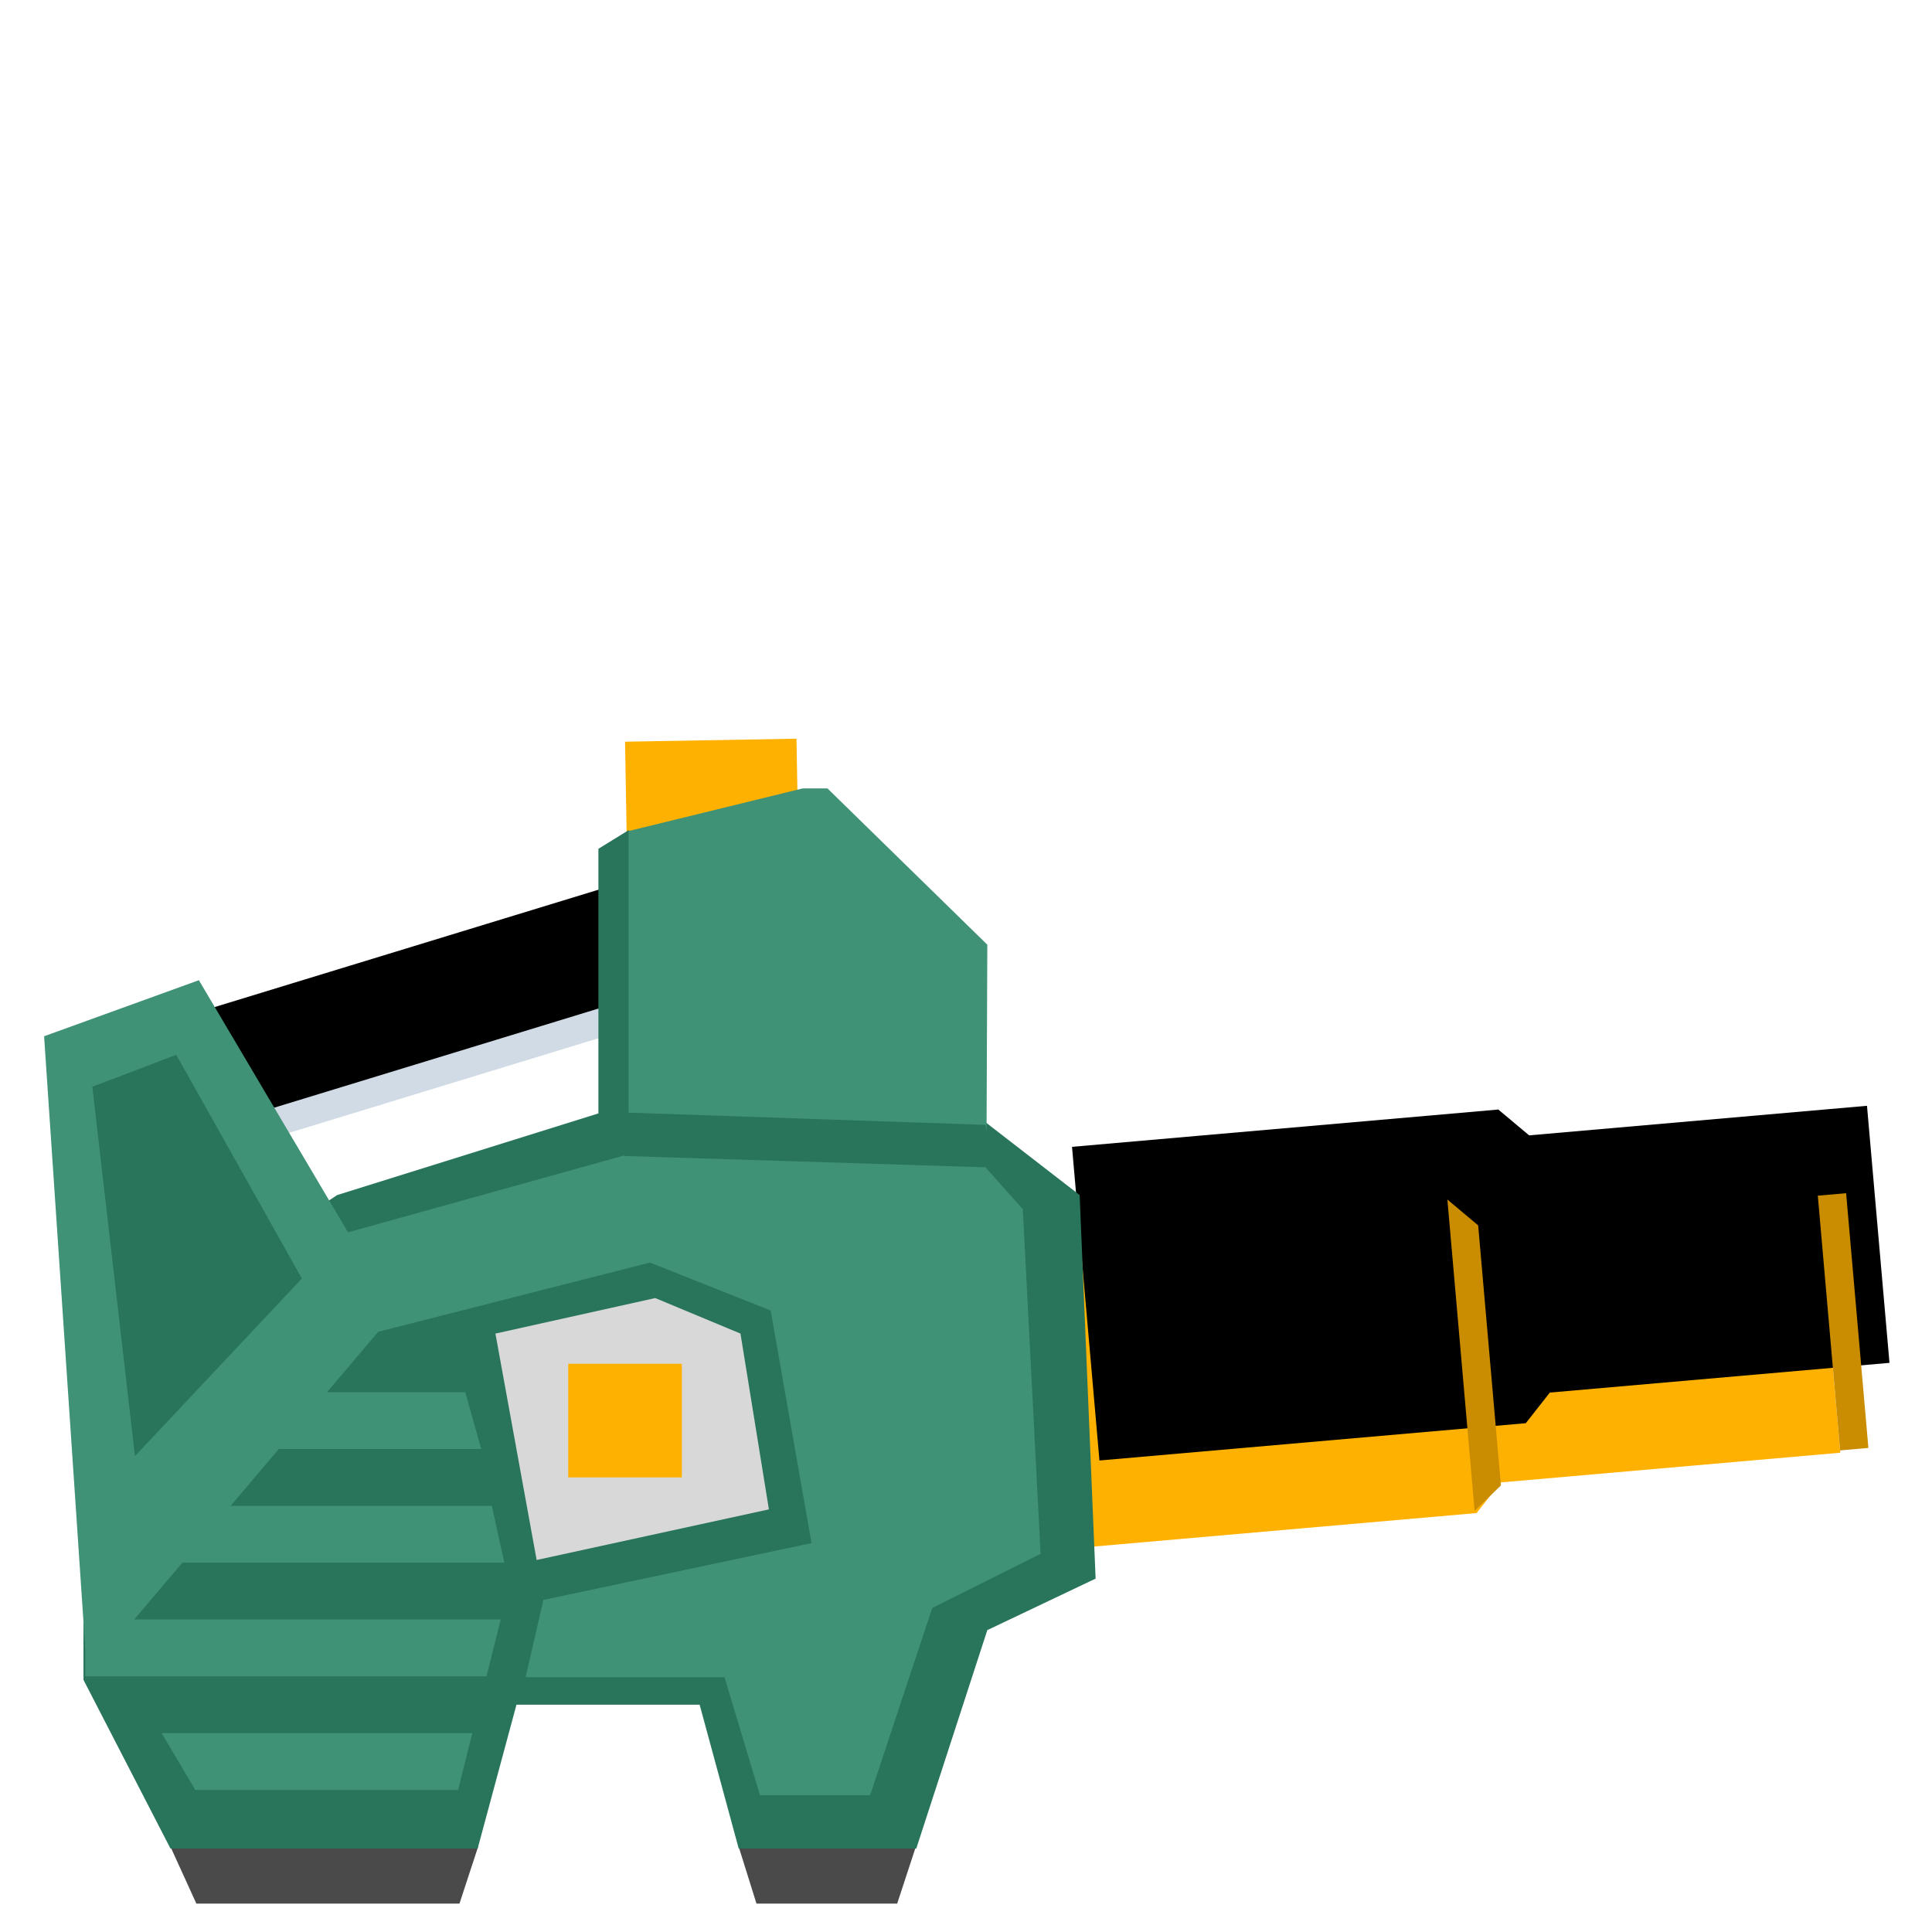
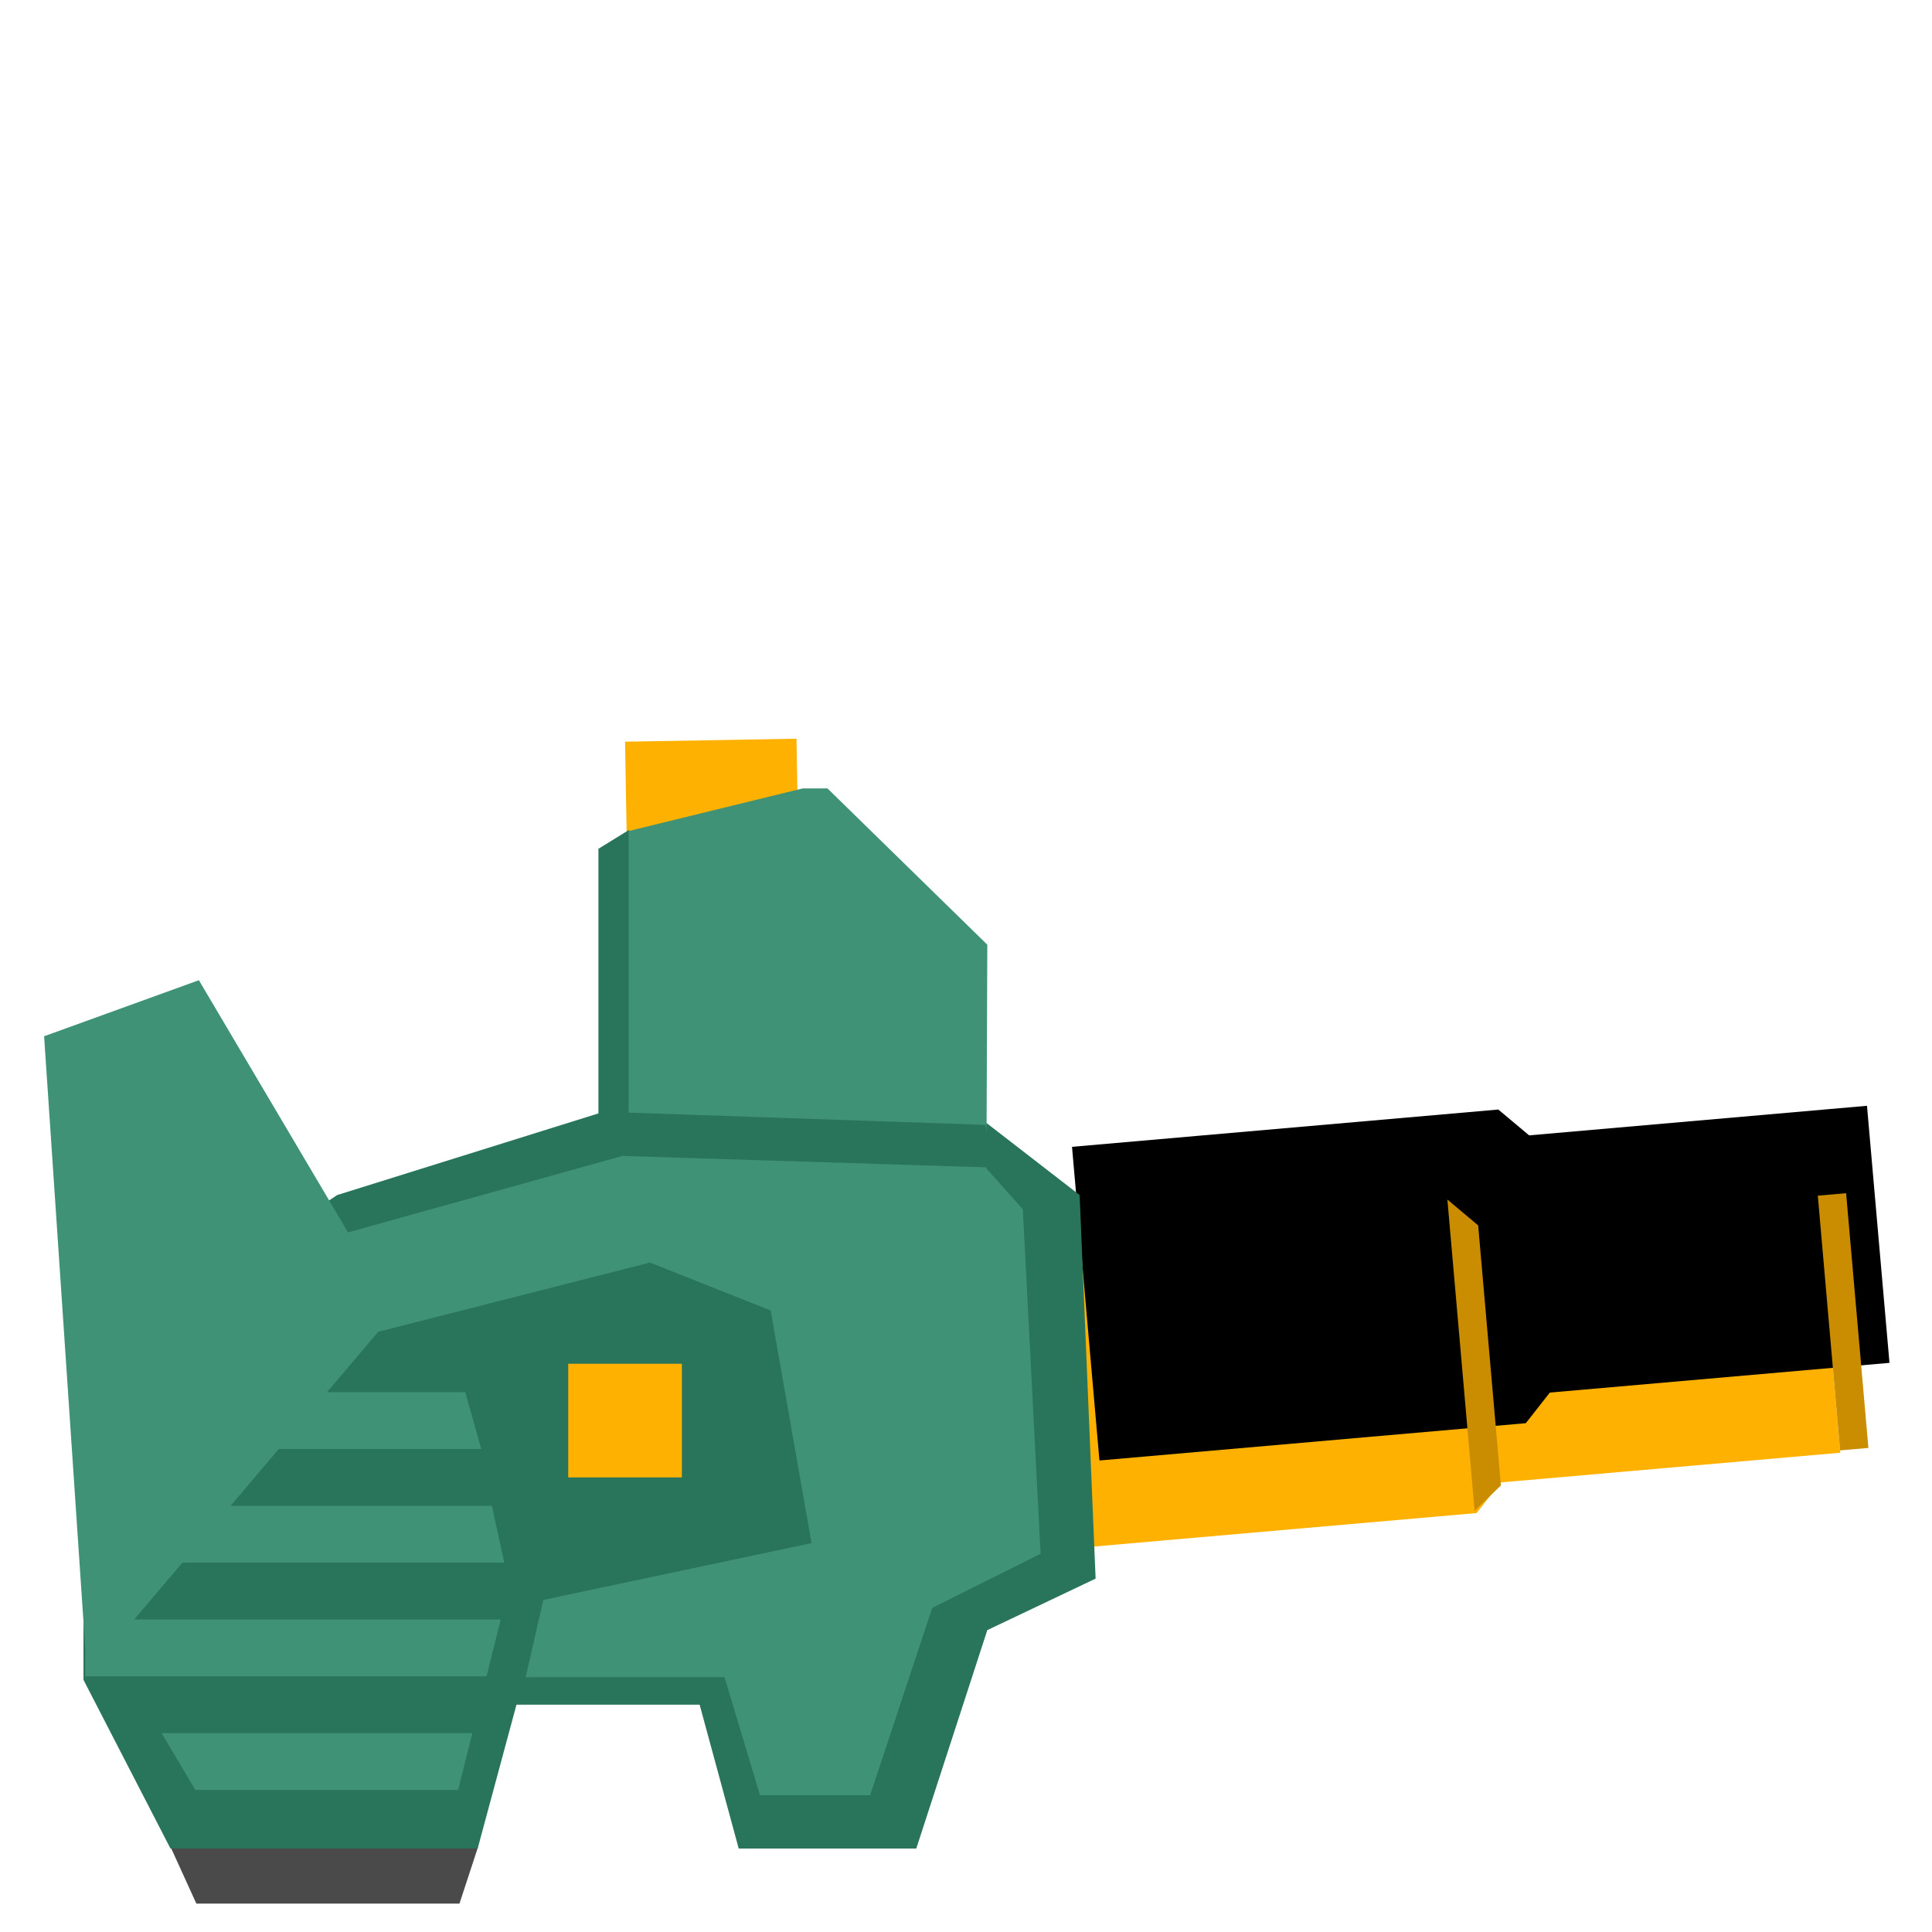
<svg xmlns="http://www.w3.org/2000/svg" xmlns:xlink="http://www.w3.org/1999/xlink" width="68px" height="68px" viewBox="0 0 68 68" version="1.1">
  <title>sad_tech_vozduhoduv</title>
  <desc>Created with Sketch.</desc>
  <defs>
-     <rect id="path-1" x="13" y="0" width="4" height="20" rx="2" />
    <filter x="-50%" y="-50%" width="200%" height="200%" filterUnits="objectBoundingBox" id="filter-2">
      <feGaussianBlur stdDeviation="0.5" in="SourceAlpha" result="shadowBlurInner1" />
      <feOffset dx="1" dy="0" in="shadowBlurInner1" result="shadowOffsetInner1" />
      <feComposite in="shadowOffsetInner1" in2="SourceAlpha" operator="arithmetic" k2="-1" k3="1" result="shadowInnerInner1" />
      <feColorMatrix values="0 0 0 0 0.704   0 0 0 0 0.723   0 0 0 0 0.741  0 0 0 1 0" type="matrix" in="shadowInnerInner1" />
    </filter>
    <polygon id="path-3" points="-2.84217094e-14 0 15.062 0 16.063 1 28 1 28 10.082 16 10.082 15.063 11.082 -2.84217094e-14 11.082" />
    <filter x="-50%" y="-50%" width="200%" height="200%" filterUnits="objectBoundingBox" id="filter-4">
      <feGaussianBlur stdDeviation="2.5" in="SourceAlpha" result="shadowBlurInner1" />
      <feOffset dx="2" dy="-3" in="shadowBlurInner1" result="shadowOffsetInner1" />
      <feComposite in="shadowOffsetInner1" in2="SourceAlpha" operator="arithmetic" k2="-1" k3="1" result="shadowInnerInner1" />
      <feColorMatrix values="0 0 0 0 0.788   0 0 0 0 0.549   0 0 0 0 0  0 0 0 1 0" type="matrix" in="shadowInnerInner1" />
    </filter>
  </defs>
  <g id="Symbols" stroke="none" stroke-width="1" fill="none" fill-rule="evenodd">
    <g id="sad_tech_vozduhoduv">
      <g id="2_Садовая-техника_Воздуходувки">
        <g transform="translate(1, 26)">
          <g id="Combined-Shape" transform="translate(15, 10) rotate(253) translate(-15, -10) ">
            <use fill="#D1DBE5" fill-rule="evenodd" xlink:href="#path-1" />
            <use fill="black" fill-opacity="1" filter="url(#filter-2)" xlink:href="#path-1" />
          </g>
          <g id="Group-2" transform="translate(49.968, 22.241) rotate(-5) translate(-49.968, -22.241) translate(35.468, 16.241)">
            <g id="Rectangle-2">
              <use fill="#FEB100" fill-rule="evenodd" xlink:href="#path-3" />
              <use fill="black" fill-opacity="1" filter="url(#filter-4)" xlink:href="#path-3" />
            </g>
            <polygon id="Rectangle-3" fill="#CA8C00" points="28 1 29 1 29 10 28 10" />
            <polygon id="Rectangle-3-Copy" fill="#CA8C00" points="15 0 16 1 16 10.188 15 11" />
          </g>
          <rect id="Rectangle-6" fill="#FEB100" transform="translate(24.052, 2.052) rotate(-1) translate(-24.052, -2.052) " x="21.034" y="0.052" width="6.035" height="4" />
          <polygon id="Rectangle-7" fill="#4A4A4A" points="5 39 15.828 39 15.172 41 5.911 41" />
-           <polygon id="Rectangle-7-Copy" fill="#4A4A4A" points="25 39 31.234 39 30.578 41 25.625 41" />
          <polygon id="Path-3" fill="#29755B" points="5 39.062 1.938 33.125 1.938 22.062 7.562 18.25 10.867 16.062 20.062 13.188 20.062 3.875 21.125 3.219 31.783 12.026 37 16.062 37.562 29.562 33.75 31.375 31.25 39.062 25 39.062 23.625 34 17.178 34 15.812 39.062" />
          <polygon id="Path-3" fill="#409276" points="12.312 20.875 2.875 32 2 32 0.552 10.473 6 8.5 11.25 17.375 21.125 14.625 21.125 3.25 27.25 1.75 28.125 1.75 33.75 7.25 33.719 15.125 35 16.562 35.625 28.688 31.812 30.594 29.625 37.188 25.75 37.188 24.5 33.031 17.5 33.031 18.125 30.312 27.563 28.312 26.125 20.125 21.875 18.438" />
          <polygon id="Rectangle-5" fill="#29755B" transform="translate(27.443, 14.167) scale(1, -1) rotate(-13) translate(-27.443, -14.167) " points="21.252 12.204 33.979 14.725 33.398 16.131 20.907 13.696" />
          <polygon id="Rectangle-5-Copy-7" fill="#409276" points="4.688 35 15.625 35 15.125 37 5.875 37" />
          <polygon id="Rectangle-5-Copy-6" fill="#409276" points="2 31 16.625 31 16.125 33 2 33" />
          <polygon id="Rectangle-5-Copy-2" fill="#409276" points="2 27 16.312 27 16.75 29 2 29" />
          <polygon id="Rectangle-5-Copy-4" fill="#409276" points="2 23 15.375 23 15.938 25 2 25" />
-           <polygon id="Rectangle-4" fill="#D8D8D8" transform="translate(21.269, 24.027) rotate(-13) translate(-21.269, -24.027) " points="17.256 19.93 23.018 19.977 25.66 21.87 25.243 28.124 16.877 28.021" />
-           <polygon id="Path-3" fill="#29755B" points="3.75 25.25 2.25 12.25 5.203 11.125 9.625 19" />
          <rect id="Rectangle-6" fill="#FEB100" x="19" y="22" width="4" height="4" />
        </g>
-         <rect id="Rectangle-13" x="0" y="0" width="68" height="68" />
      </g>
    </g>
  </g>
</svg>